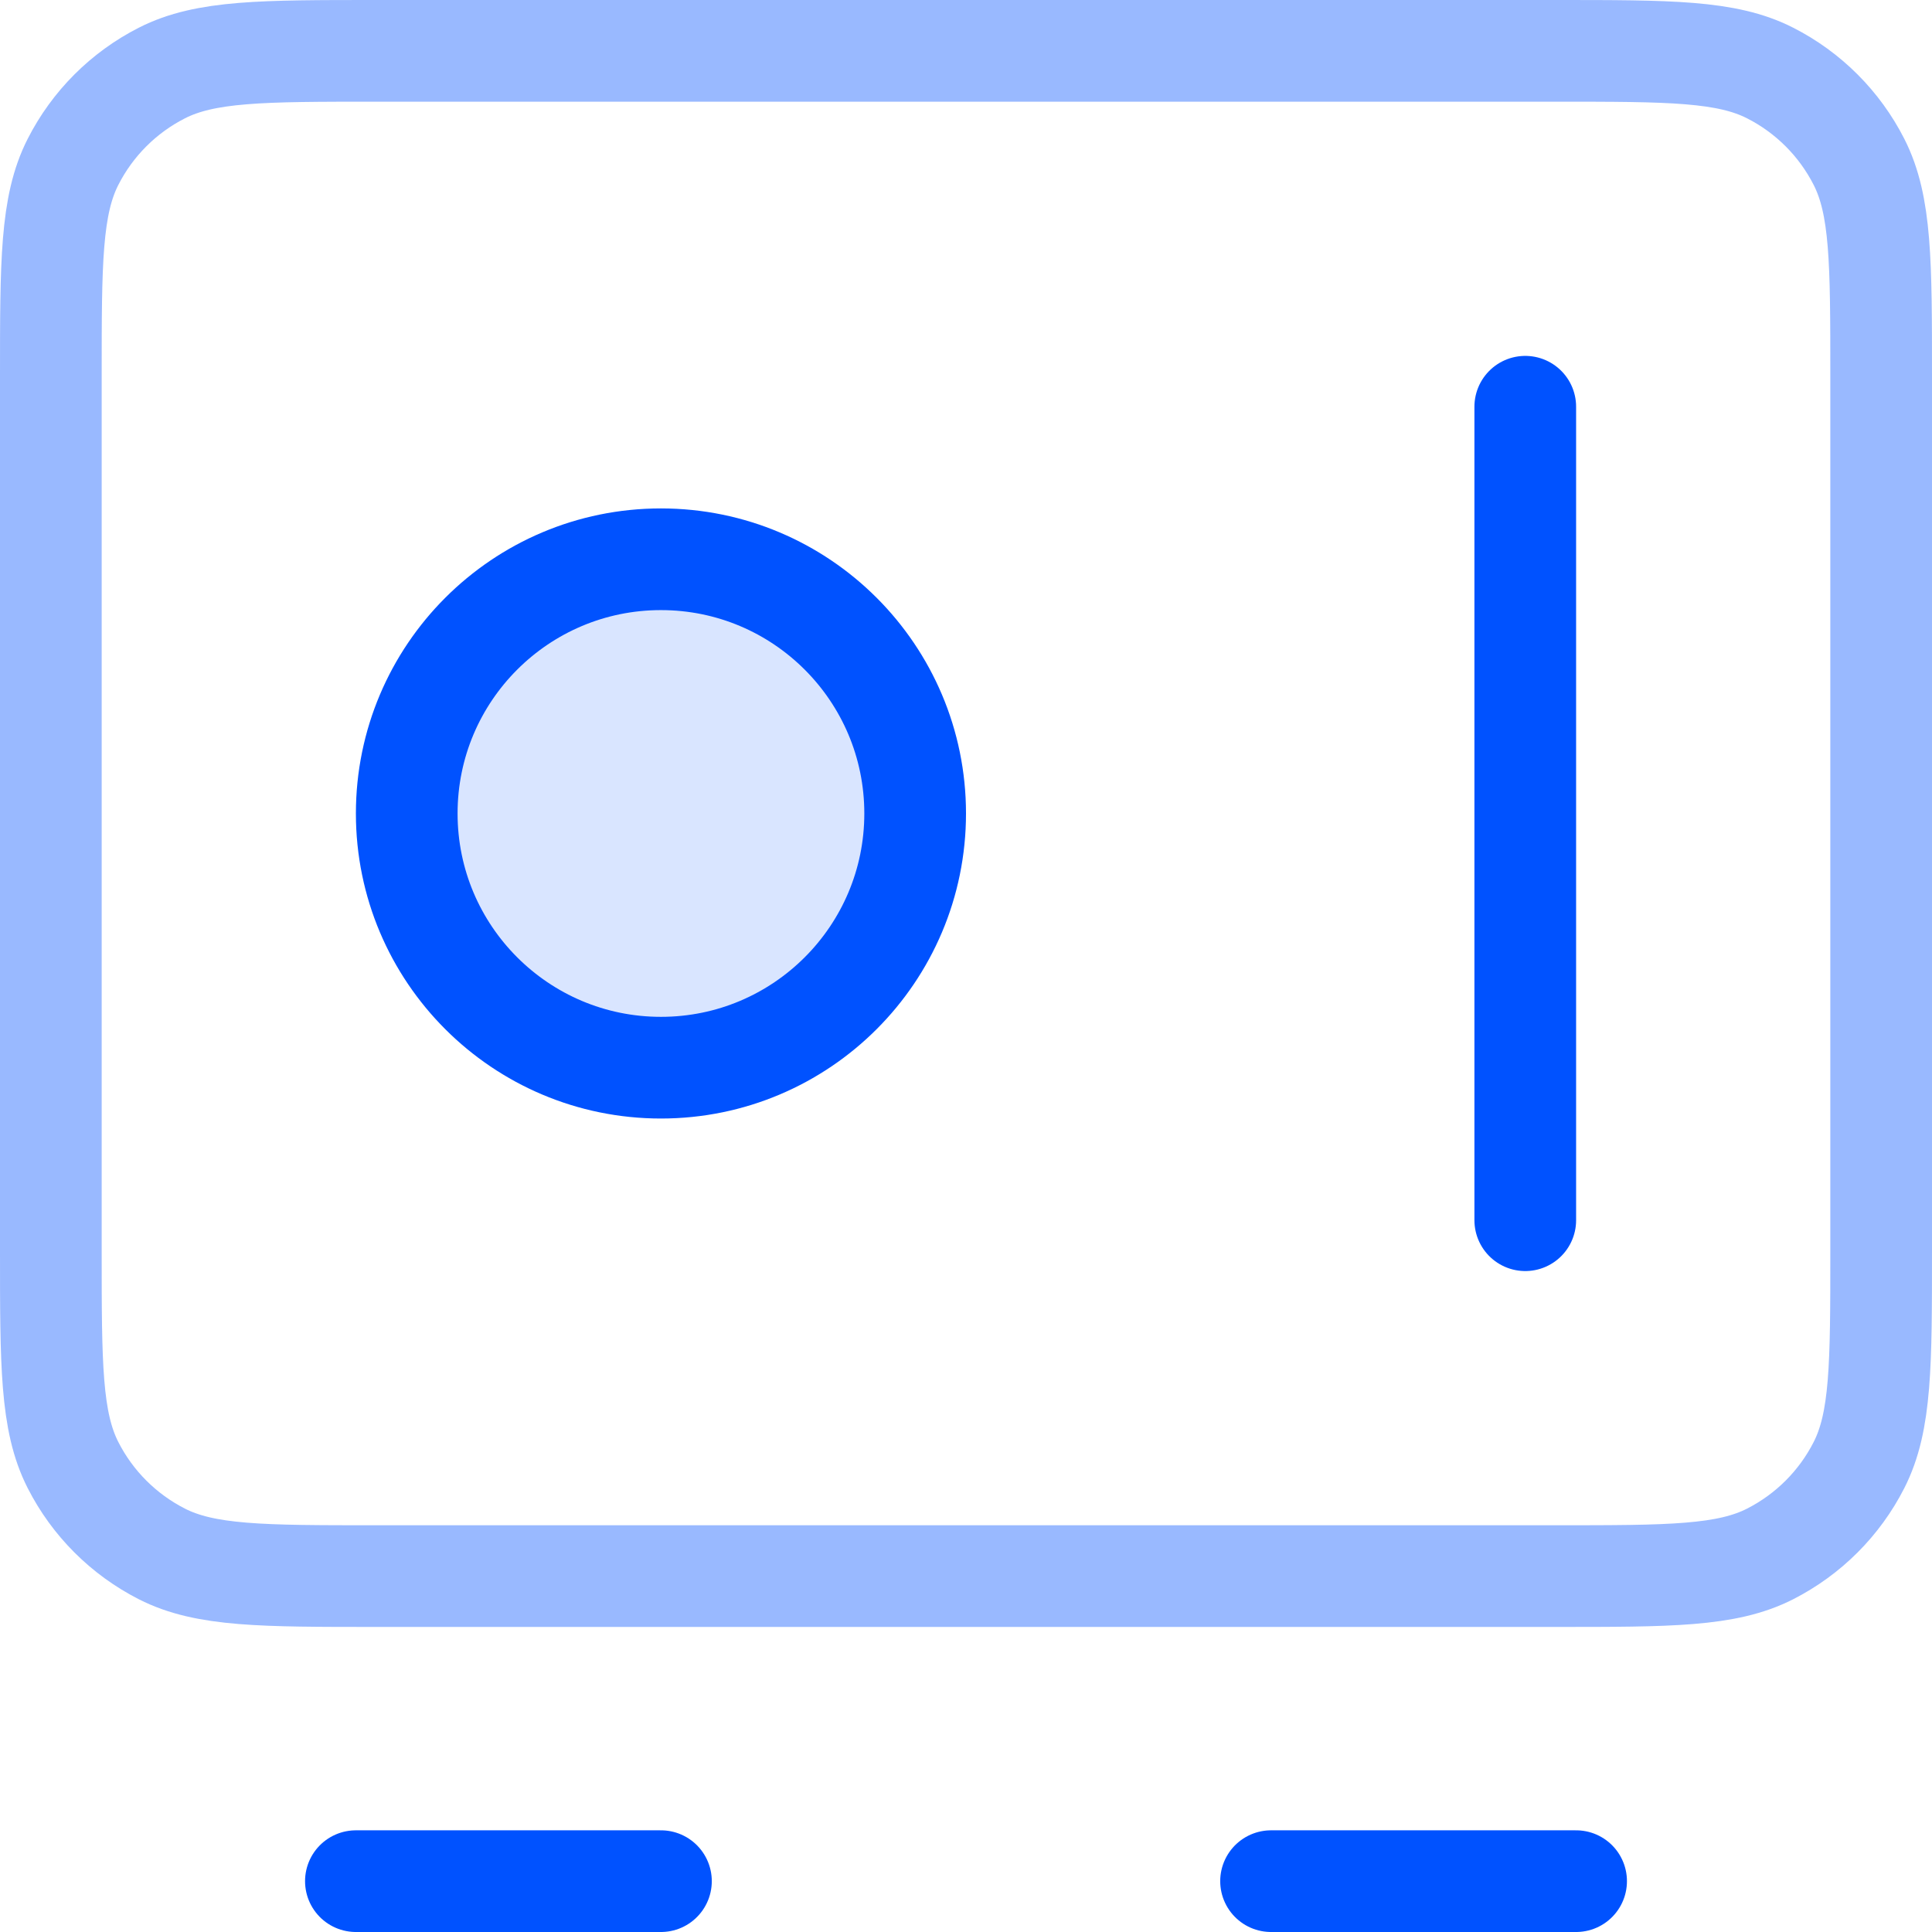
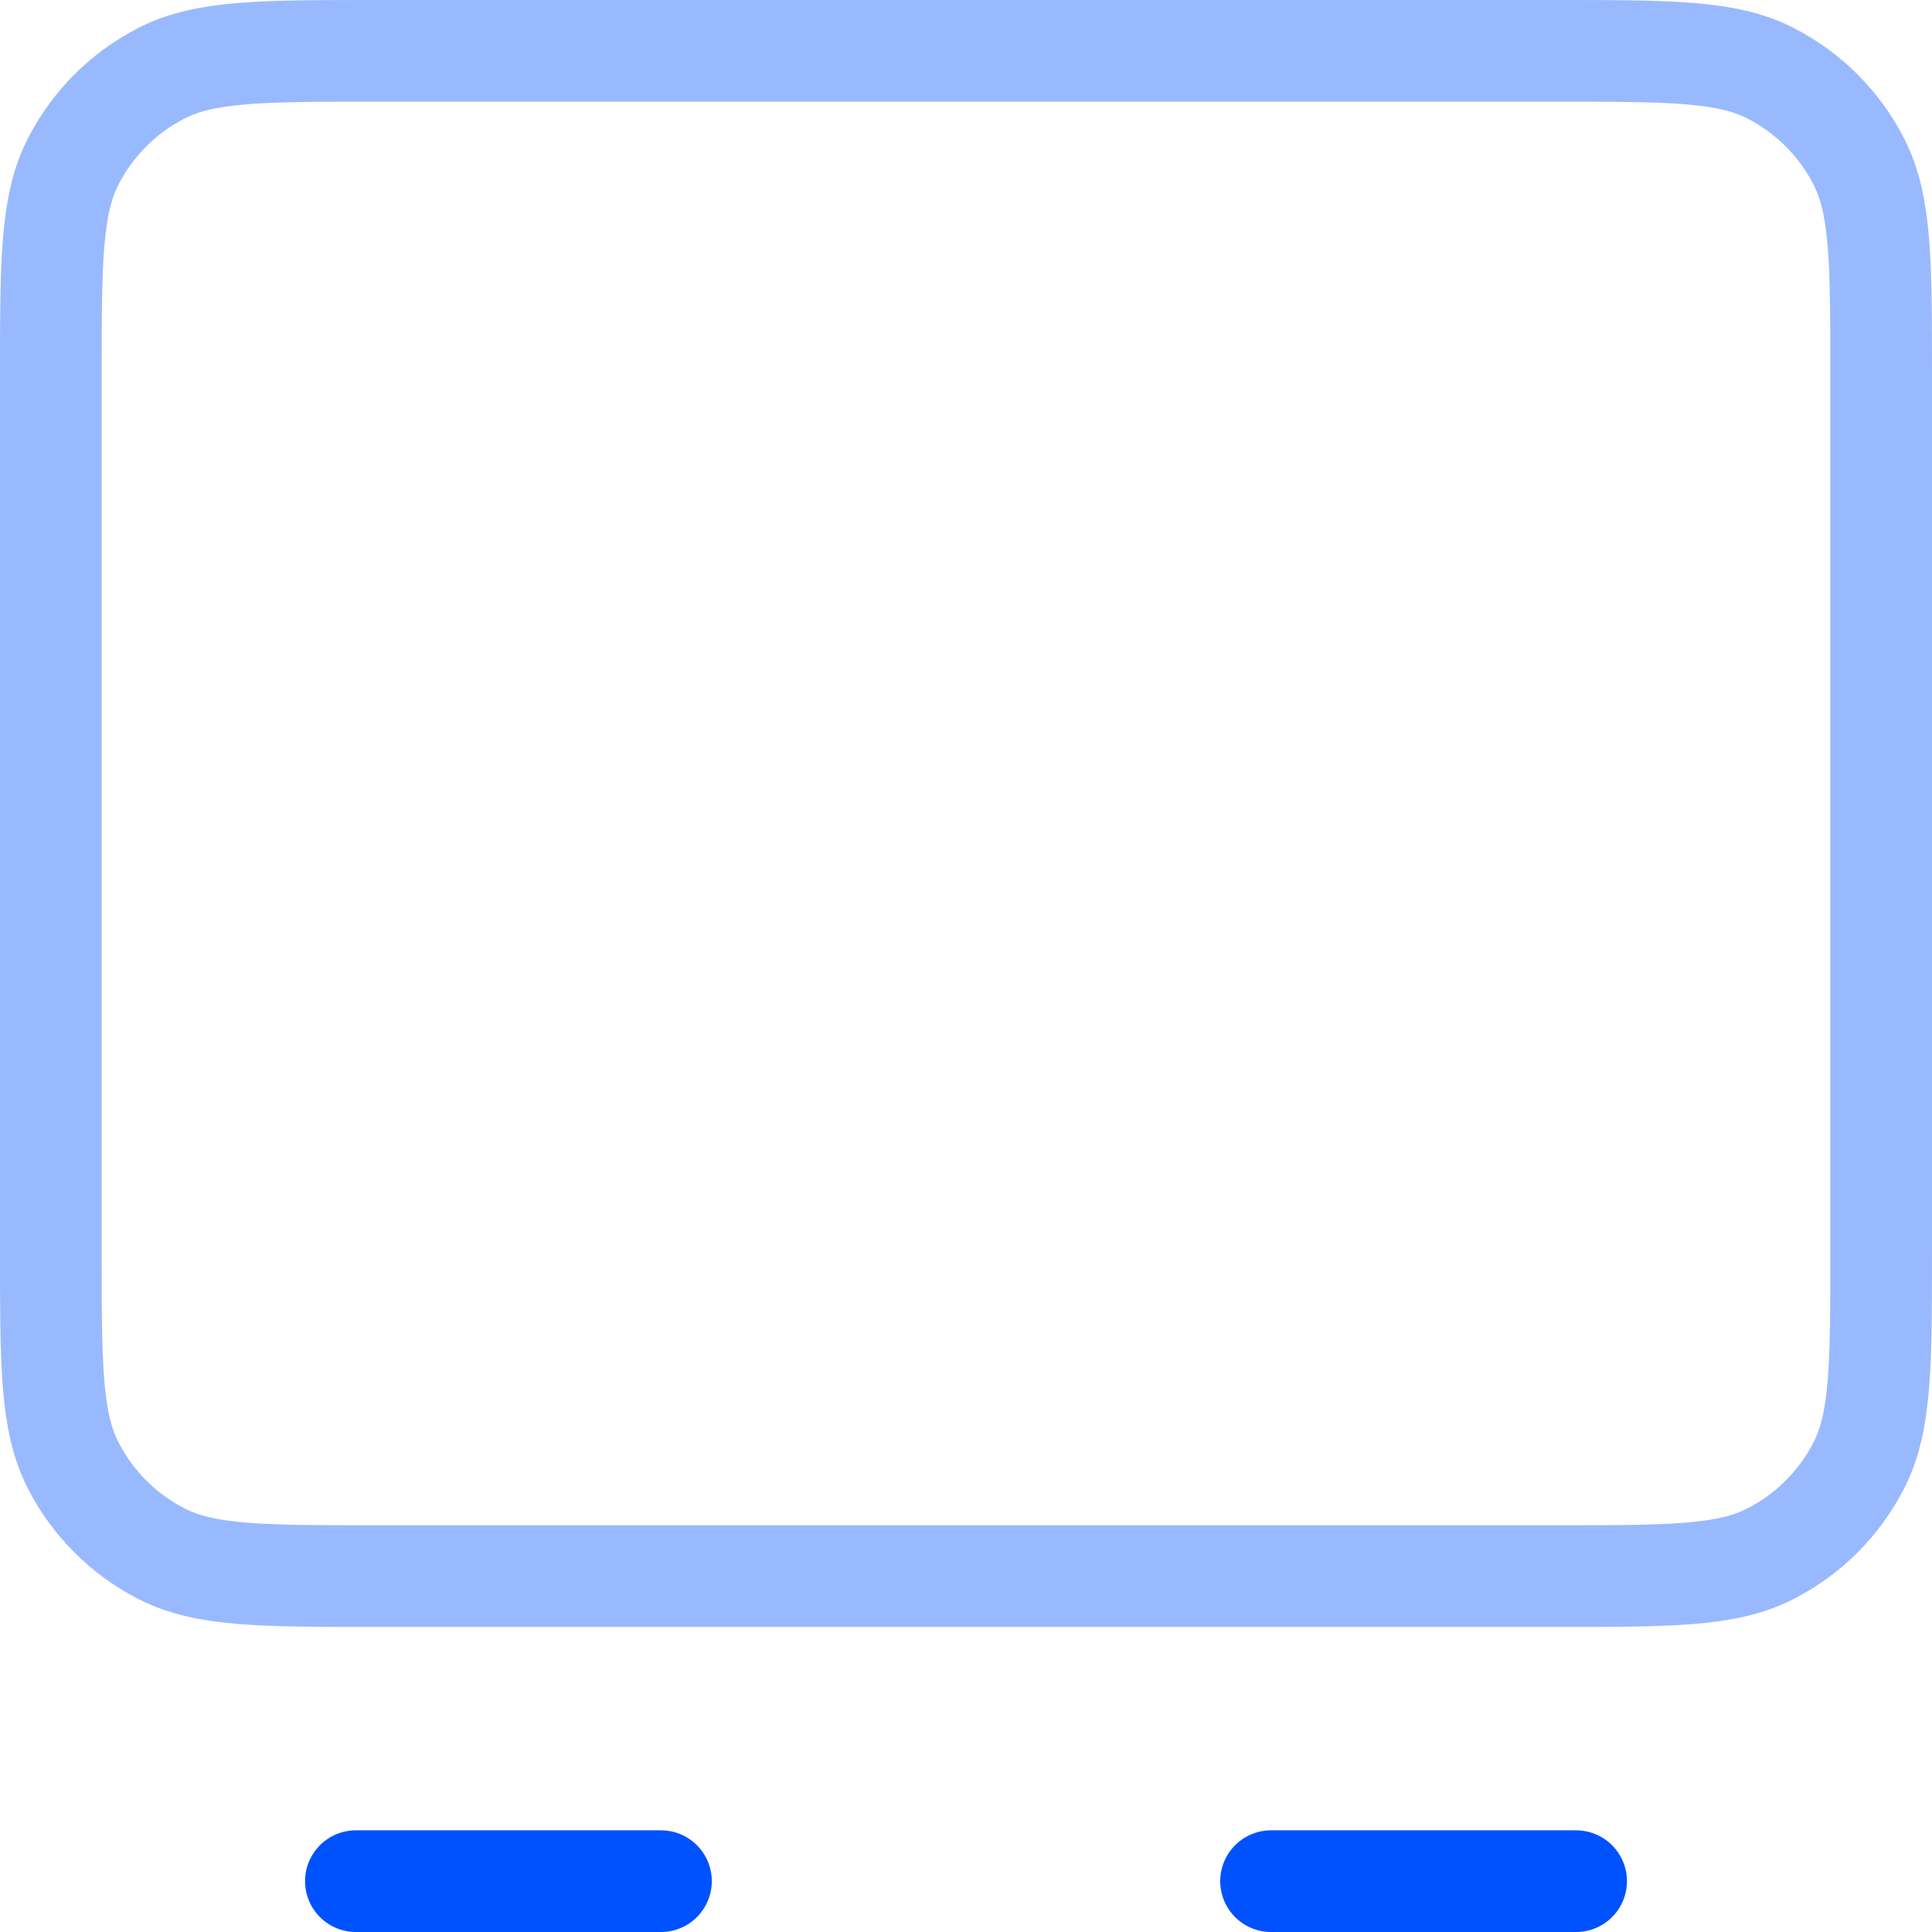
<svg xmlns="http://www.w3.org/2000/svg" width="38" height="38" viewBox="0 0 38 38" fill="none">
  <path opacity="0.4" d="M30.6 31C32.84 31 33.96 31 34.816 30.564C35.569 30.18 36.181 29.569 36.564 28.816C37 27.96 37 26.84 37 24.6V7.4C37 5.16 37 4.04 36.564 3.184C36.181 2.431 35.569 1.819 34.816 1.436C33.96 1 32.84 1 30.6 1L7.4 1C5.16 1 4.04 1 3.184 1.436C2.431 1.819 1.819 2.431 1.436 3.184C1 4.04 1 5.16 1 7.4L1 24.6C1 26.84 1 27.96 1.436 28.816C1.819 29.569 2.431 30.18 3.184 30.564C4.04 31 5.16 31 7.4 31L30.6 31Z" stroke="#0052FF" stroke-width="2" stroke-linecap="round" stroke-linejoin="round" />
  <path d="M7 37H13M25 37H31" stroke="#0052FF" stroke-width="2" stroke-linecap="round" stroke-linejoin="round" />
-   <path d="M13 21C15.761 21 18 18.761 18 16C18 13.239 15.761 11 13 11C10.239 11 8 13.239 8 16C8 18.761 10.239 21 13 21Z" fill="#0052FF" fill-opacity="0.15" />
-   <path d="M30 8V24M18 16C18 18.761 15.761 21 13 21C10.239 21 8 18.761 8 16C8 13.239 10.239 11 13 11C15.761 11 18 13.239 18 16Z" stroke="#0052FF" stroke-width="2" stroke-linecap="round" stroke-linejoin="round" />
</svg>